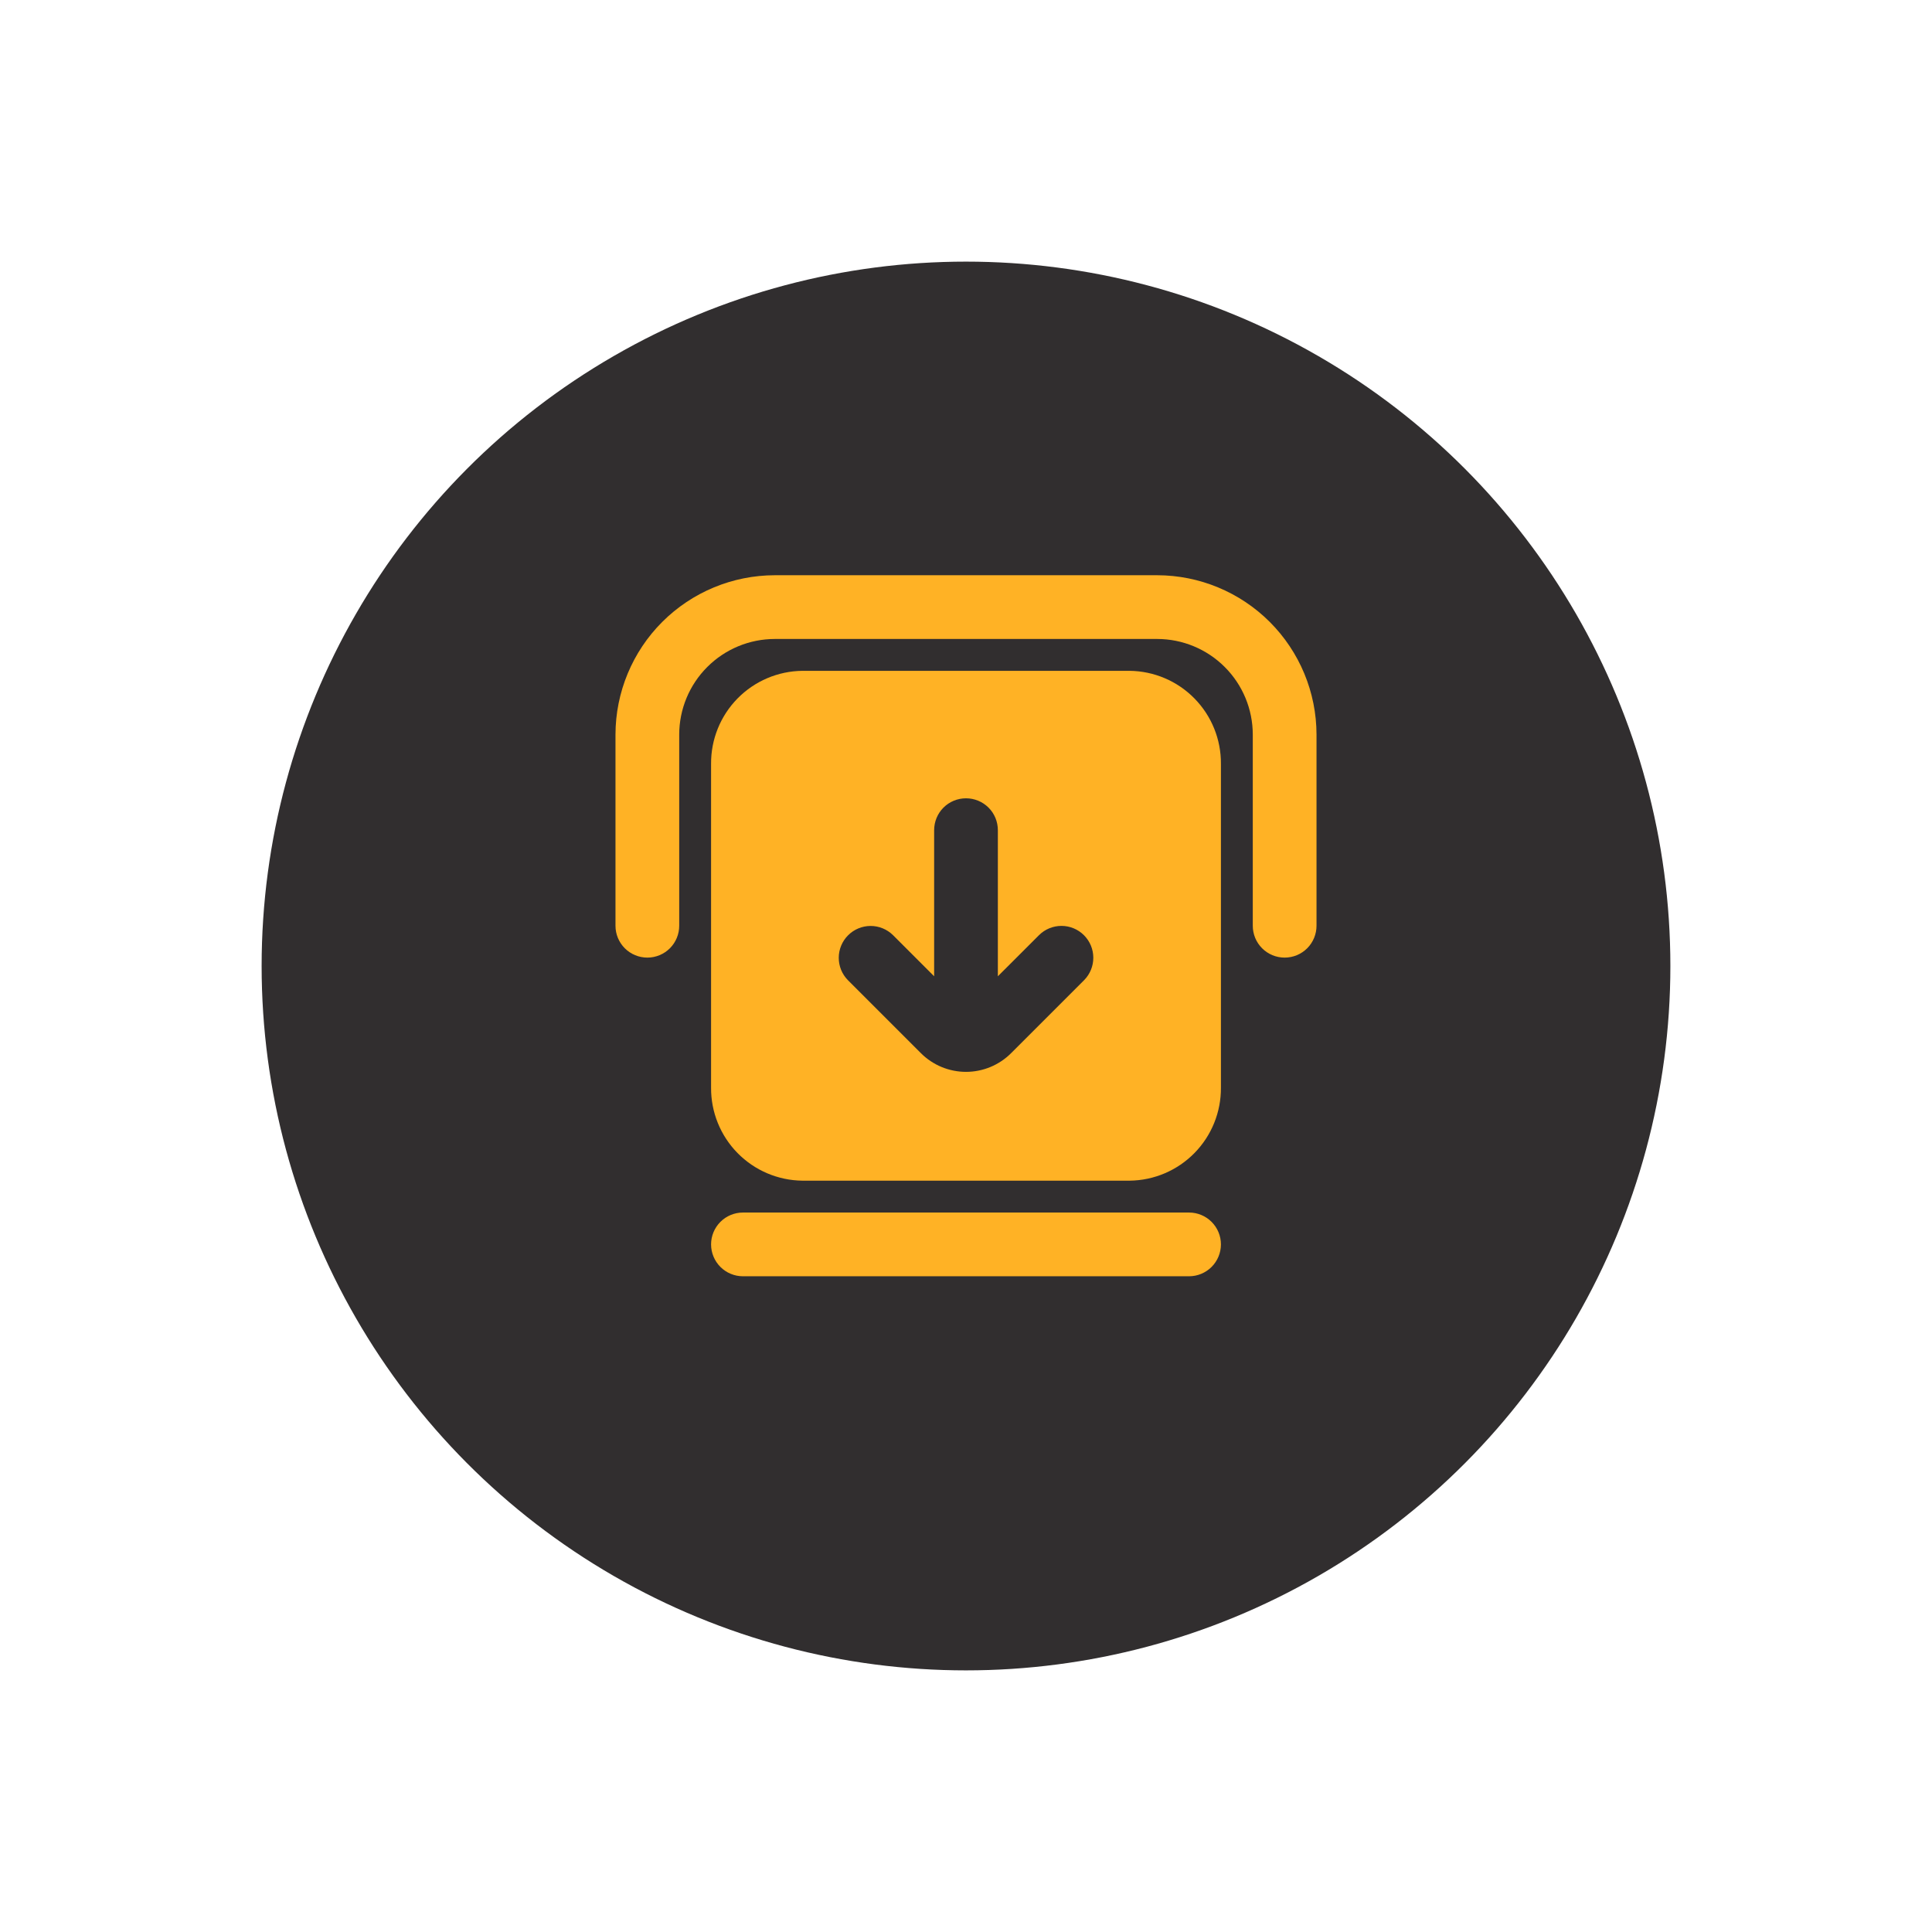
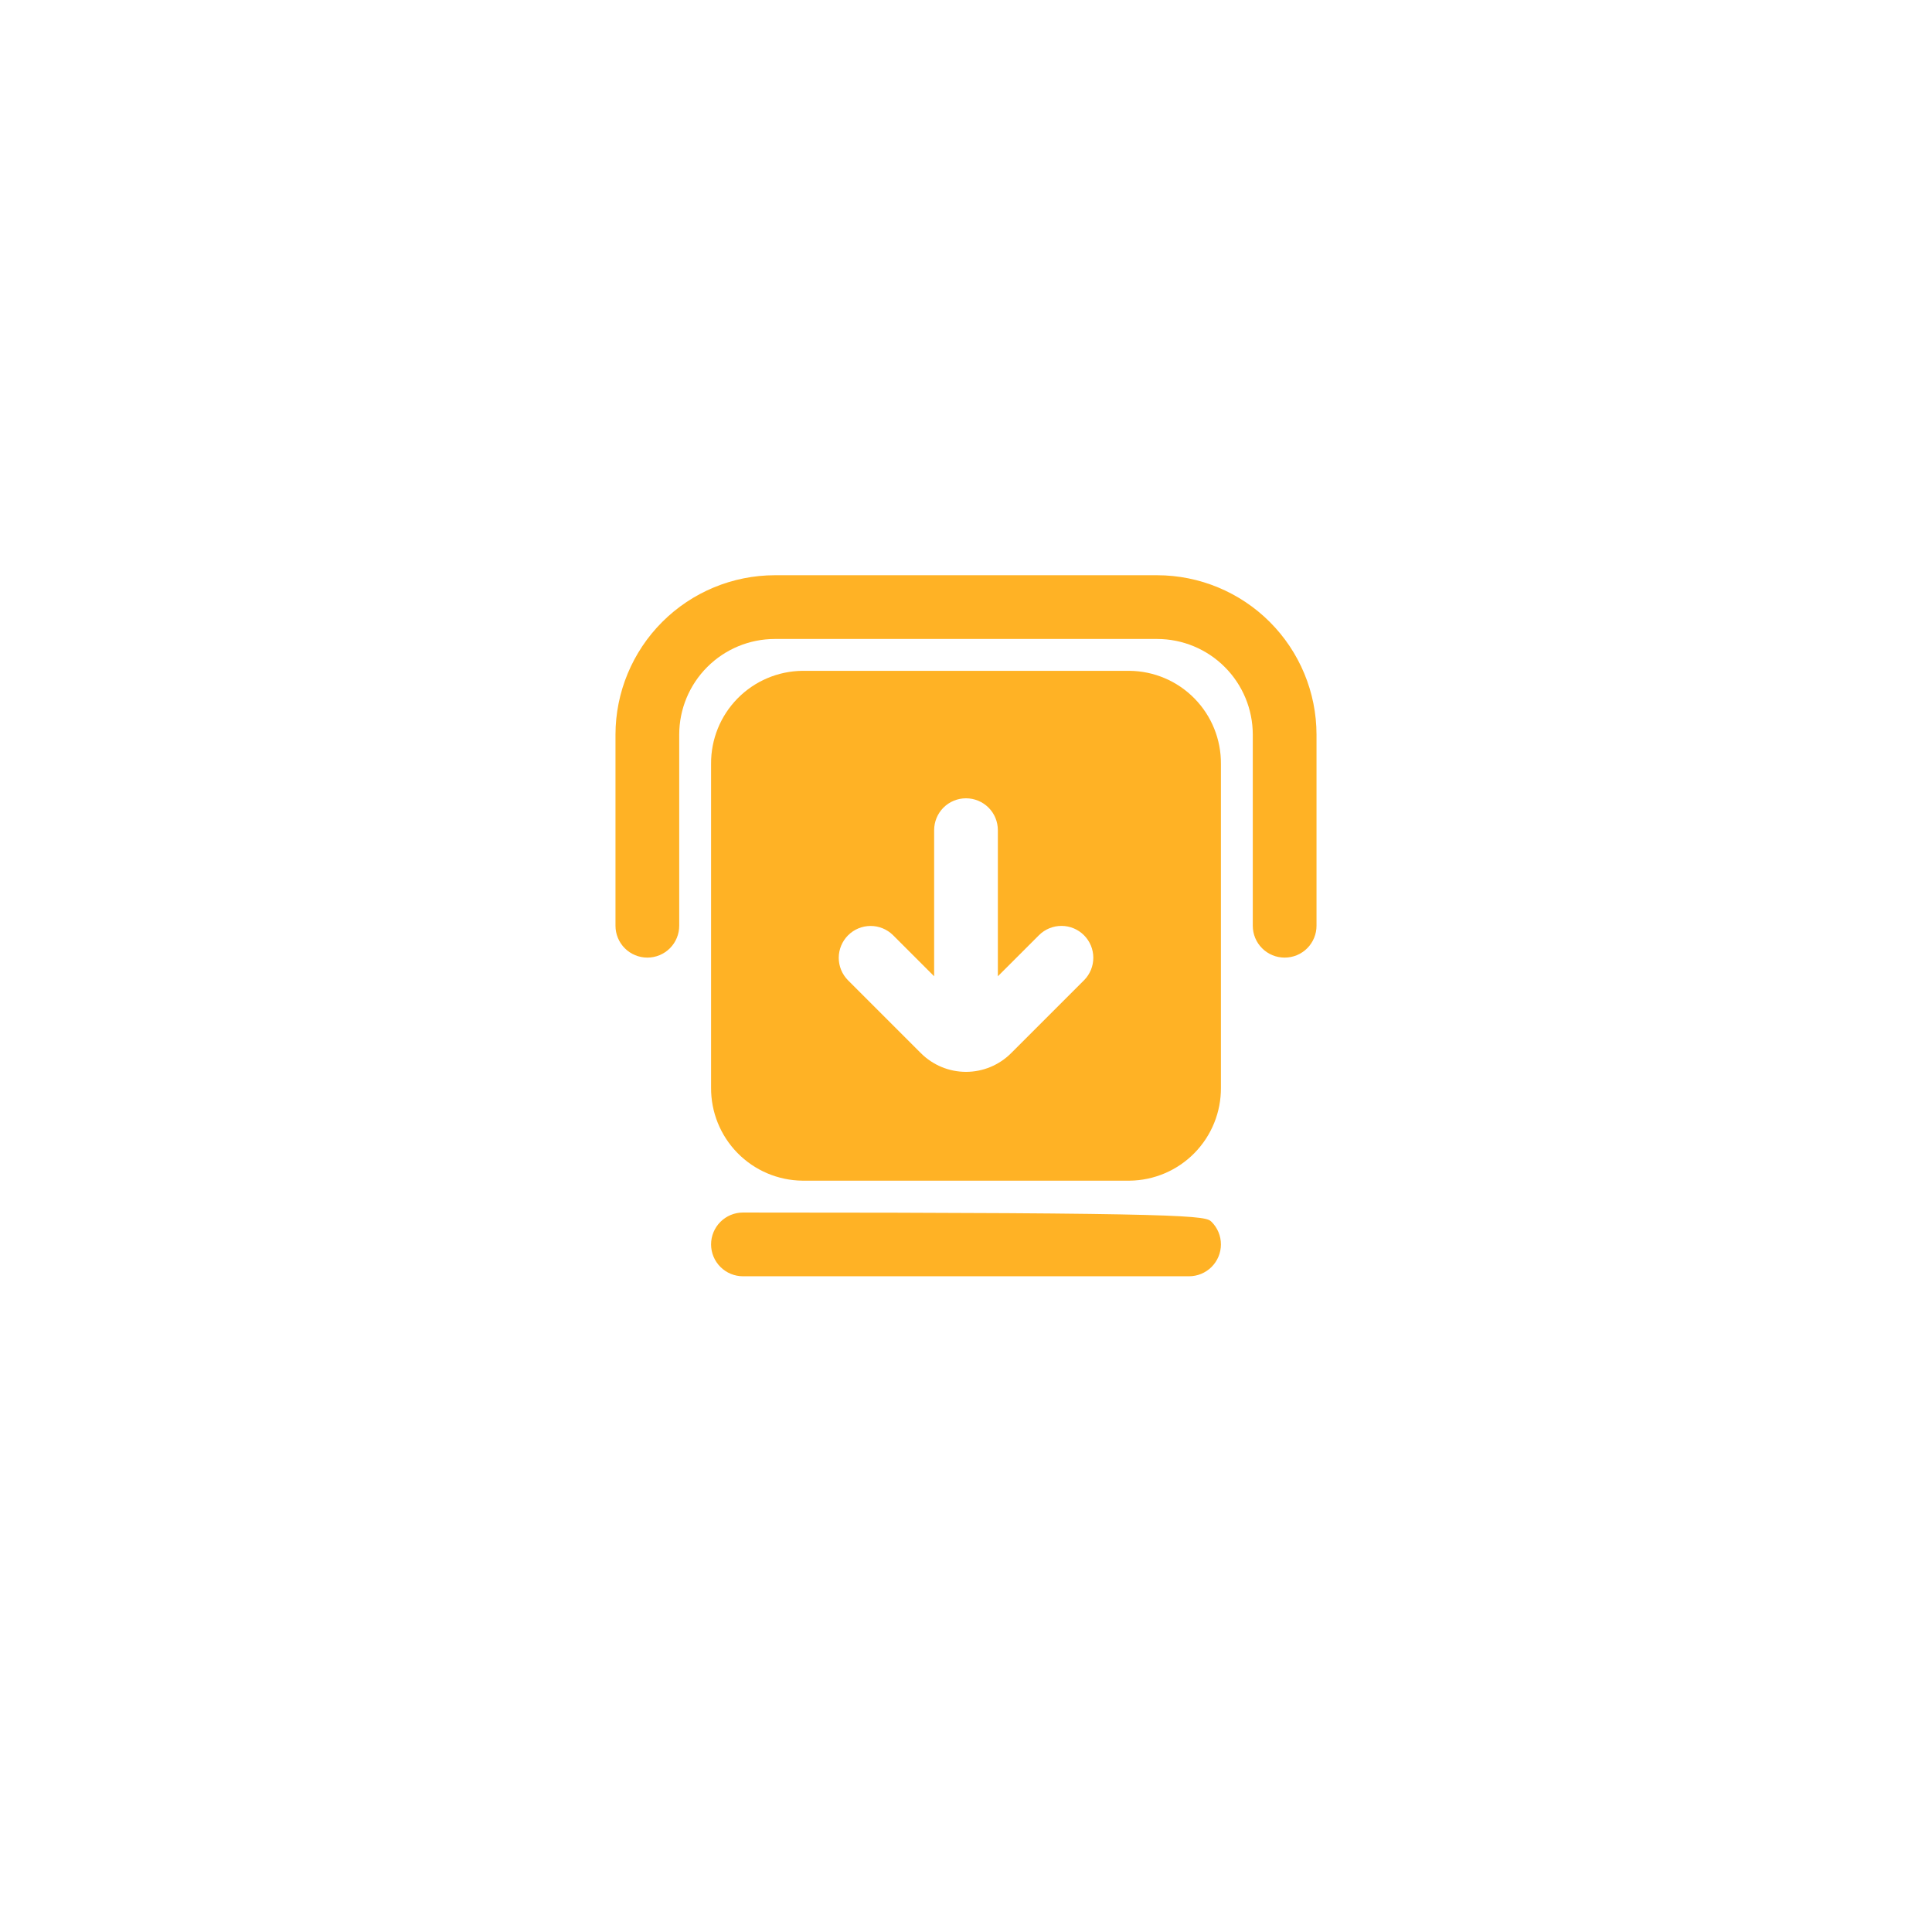
<svg xmlns="http://www.w3.org/2000/svg" width="96" height="96" viewBox="0 0 96 96" fill="none">
  <g filter="url(#filter0_d_399_12168)">
-     <circle cx="48" cy="46" r="35" fill="#312E2F" />
-   </g>
+     </g>
  <path d="M63.833 47.583C63.625 47.583 63.419 47.542 63.227 47.463C63.035 47.383 62.861 47.267 62.714 47.12C62.567 46.973 62.45 46.798 62.37 46.606C62.291 46.414 62.25 46.208 62.25 46V36.5C62.249 35.241 61.748 34.033 60.857 33.143C59.967 32.252 58.759 31.751 57.5 31.75H38.5C37.241 31.751 36.033 32.252 35.143 33.143C34.252 34.033 33.751 35.241 33.75 36.5V46C33.75 46.42 33.583 46.823 33.286 47.12C32.989 47.416 32.587 47.583 32.167 47.583C31.747 47.583 31.344 47.416 31.047 47.12C30.75 46.823 30.583 46.42 30.583 46V36.5C30.586 34.401 31.421 32.389 32.905 30.905C34.389 29.421 36.401 28.586 38.5 28.583H57.5C59.599 28.586 61.611 29.421 63.095 30.905C64.579 32.389 65.414 34.401 65.417 36.5V46C65.417 46.208 65.376 46.414 65.296 46.606C65.217 46.798 65.1 46.973 64.953 47.12C64.806 47.267 64.632 47.383 64.439 47.463C64.247 47.542 64.041 47.583 63.833 47.583Z" fill="#FFB225" />
-   <path d="M59.083 63.417H36.917C36.497 63.417 36.094 63.25 35.797 62.953C35.5 62.656 35.333 62.253 35.333 61.833C35.333 61.413 35.5 61.011 35.797 60.714C36.094 60.417 36.497 60.25 36.917 60.25H59.083C59.503 60.25 59.906 60.417 60.203 60.714C60.5 61.011 60.667 61.413 60.667 61.833C60.667 62.253 60.5 62.656 60.203 62.953C59.906 63.25 59.503 63.417 59.083 63.417Z" fill="#FFB225" />
+   <path d="M59.083 63.417H36.917C36.497 63.417 36.094 63.25 35.797 62.953C35.5 62.656 35.333 62.253 35.333 61.833C35.333 61.413 35.5 61.011 35.797 60.714C36.094 60.417 36.497 60.25 36.917 60.25C59.503 60.25 59.906 60.417 60.203 60.714C60.5 61.011 60.667 61.413 60.667 61.833C60.667 62.253 60.5 62.656 60.203 62.953C59.906 63.25 59.503 63.417 59.083 63.417Z" fill="#FFB225" />
  <path d="M56.129 33.333H39.872C38.657 33.346 37.498 33.84 36.647 34.707C35.796 35.574 35.324 36.742 35.333 37.956V54.043C35.324 55.258 35.796 56.426 36.647 57.293C37.498 58.16 38.657 58.654 39.872 58.667H56.129C57.343 58.654 58.503 58.16 59.353 57.293C60.204 56.426 60.676 55.258 60.667 54.043V37.956C60.676 36.742 60.204 35.574 59.353 34.707C58.503 33.84 57.343 33.346 56.129 33.333ZM53.87 48.703L50.239 52.333C49.645 52.926 48.84 53.26 48 53.26C47.16 53.26 46.355 52.926 45.761 52.333L42.131 48.703C41.838 48.405 41.675 48.004 41.677 47.586C41.679 47.169 41.846 46.769 42.141 46.474C42.436 46.179 42.836 46.012 43.253 46.01C43.67 46.008 44.072 46.171 44.37 46.464L46.417 48.511V41.25C46.417 40.83 46.584 40.427 46.88 40.13C47.177 39.834 47.58 39.667 48 39.667C48.42 39.667 48.823 39.834 49.12 40.13C49.417 40.427 49.583 40.83 49.583 41.25V48.511L51.631 46.464C51.928 46.17 52.33 46.006 52.748 46.007C53.166 46.008 53.567 46.175 53.862 46.471C54.158 46.767 54.325 47.167 54.326 47.585C54.328 48.004 54.163 48.405 53.87 48.703Z" fill="#FFB225" />
  <defs>
    <filter id="filter0_d_399_12168" x="0" y="0" width="96" height="96" filterUnits="userSpaceOnUse" color-interpolation-filters="sRGB">
      <feFlood flood-opacity="0" result="BackgroundImageFix" />
      <feColorMatrix in="SourceAlpha" type="matrix" values="0 0 0 0 0 0 0 0 0 0 0 0 0 0 0 0 0 0 127 0" result="hardAlpha" />
      <feOffset dy="2" />
      <feGaussianBlur stdDeviation="6.5" />
      <feComposite in2="hardAlpha" operator="out" />
      <feColorMatrix type="matrix" values="0 0 0 0 0.052 0 0 0 0 0.045 0 0 0 0 0.047 0 0 0 0.5 0" />
      <feBlend mode="normal" in2="BackgroundImageFix" result="effect1_dropShadow_399_12168" />
      <feBlend mode="normal" in="SourceGraphic" in2="effect1_dropShadow_399_12168" result="shape" />
    </filter>
  </defs>
</svg>